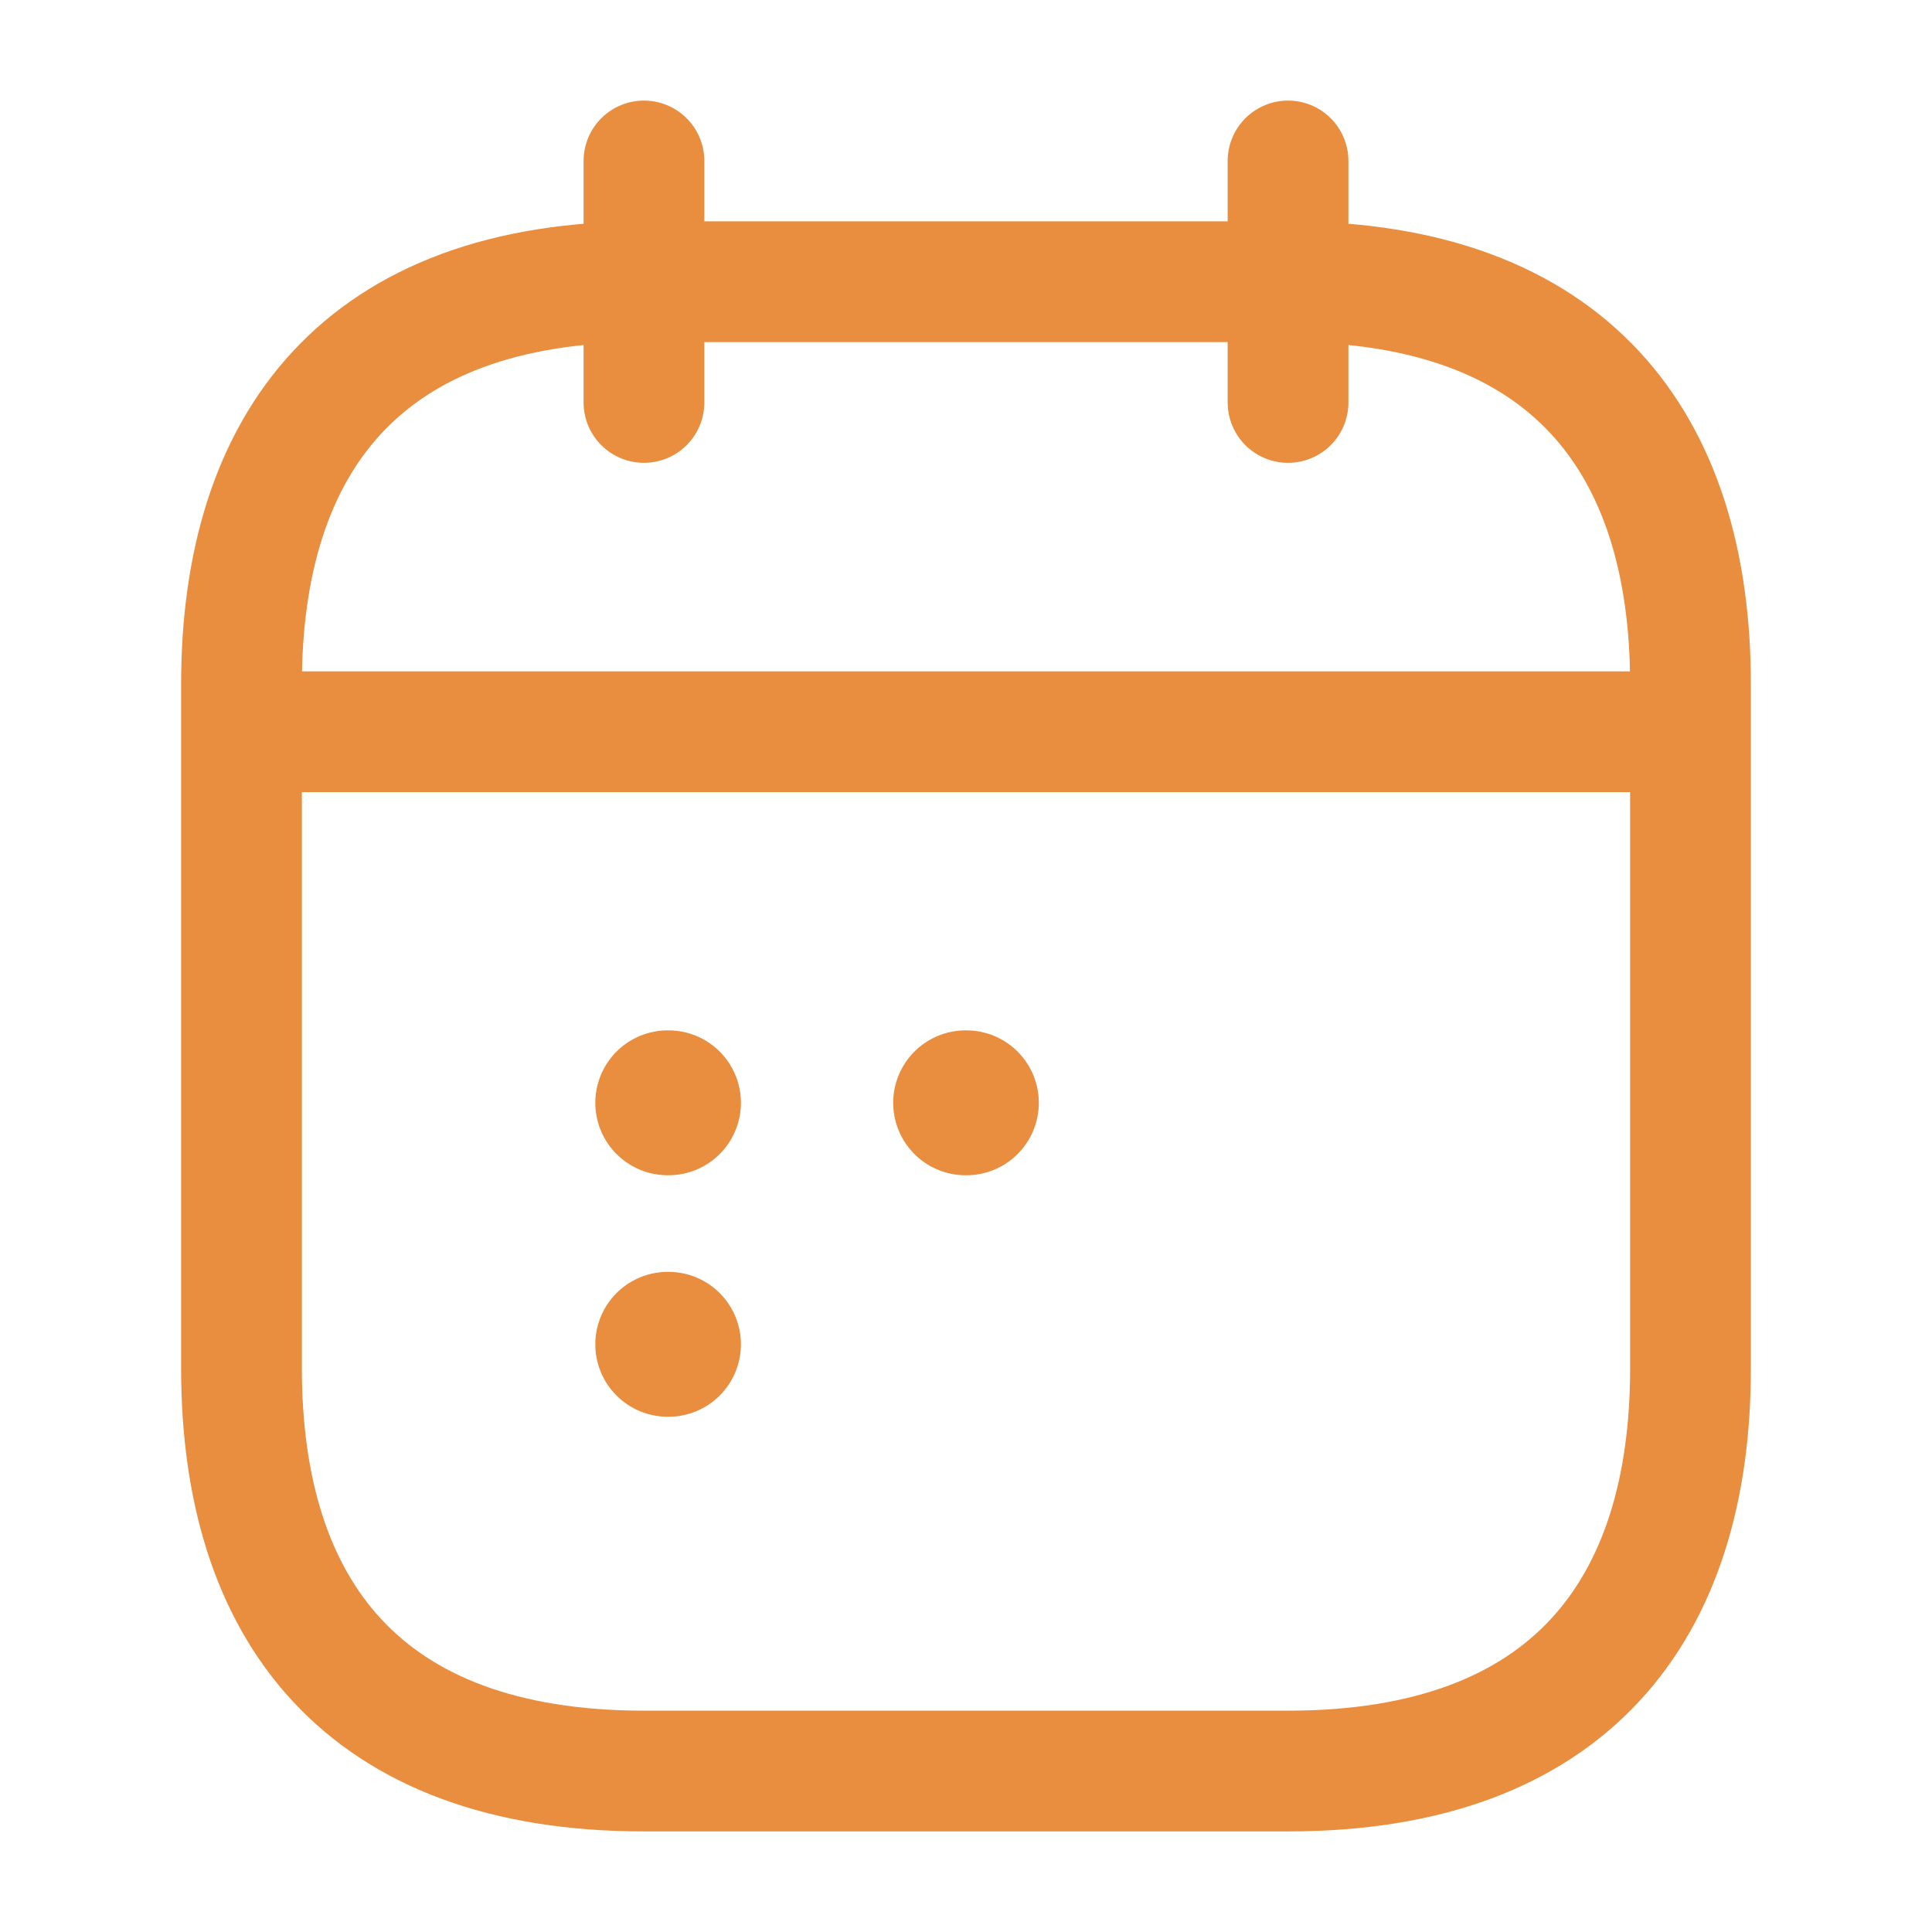
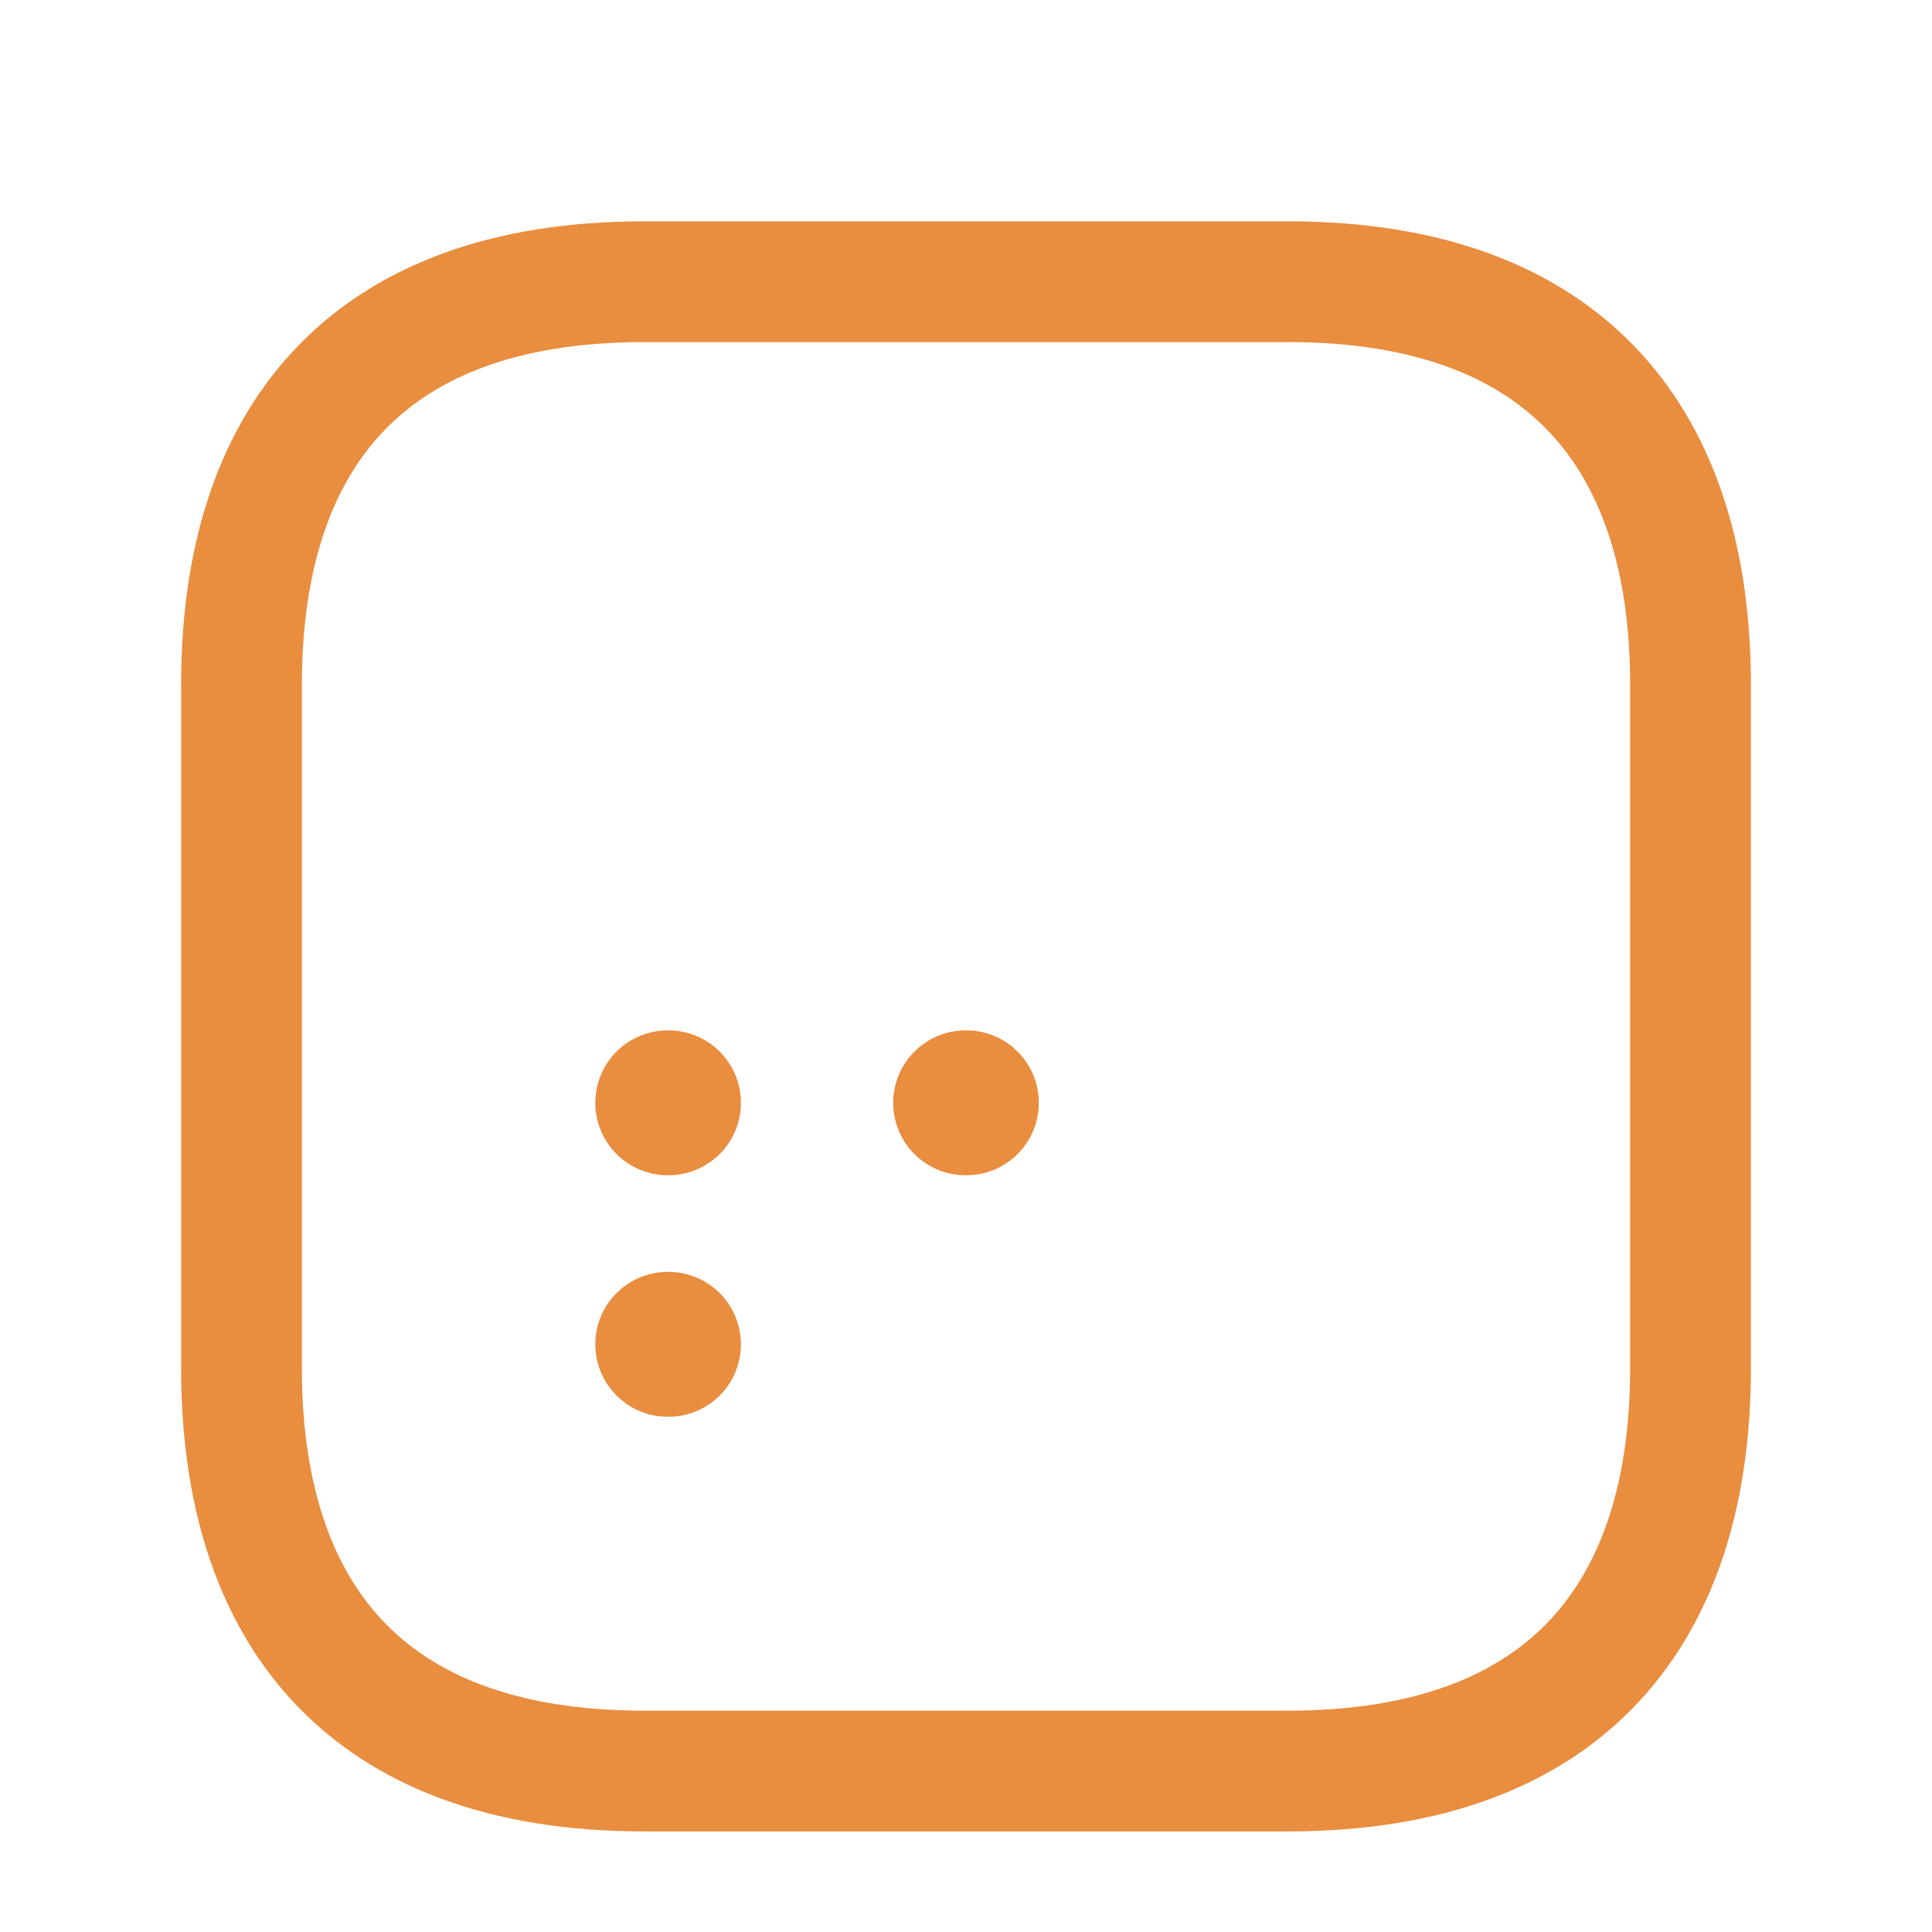
<svg xmlns="http://www.w3.org/2000/svg" width="16" height="16" viewBox="0 0 16 16" fill="none">
-   <path d="M5.333 1.333V3.333" stroke="#E98D3F" stroke-miterlimit="10" stroke-linecap="round" stroke-linejoin="round" />
-   <path d="M10.667 1.333V3.333" stroke="#E98D3F" stroke-miterlimit="10" stroke-linecap="round" stroke-linejoin="round" />
-   <path d="M2.333 6.06H13.666" stroke="#E98D3F" stroke-miterlimit="10" stroke-linecap="round" stroke-linejoin="round" />
  <path d="M14 5.667V11.333C14 13.333 13 14.667 10.667 14.667H5.333C3 14.667 2 13.333 2 11.333V5.667C2 3.667 3 2.333 5.333 2.333H10.667C13 2.333 14 3.667 14 5.667Z" stroke="#E98D3F" stroke-miterlimit="10" stroke-linecap="round" stroke-linejoin="round" />
  <path d="M7.997 9.133H8.003" stroke="#E98D3F" stroke-width="1.2" stroke-linecap="round" stroke-linejoin="round" />
  <path d="M5.53 9.133H5.536" stroke="#E98D3F" stroke-width="1.2" stroke-linecap="round" stroke-linejoin="round" />
  <path d="M5.53 11.133H5.536" stroke="#E98D3F" stroke-width="1.2" stroke-linecap="round" stroke-linejoin="round" />
</svg>